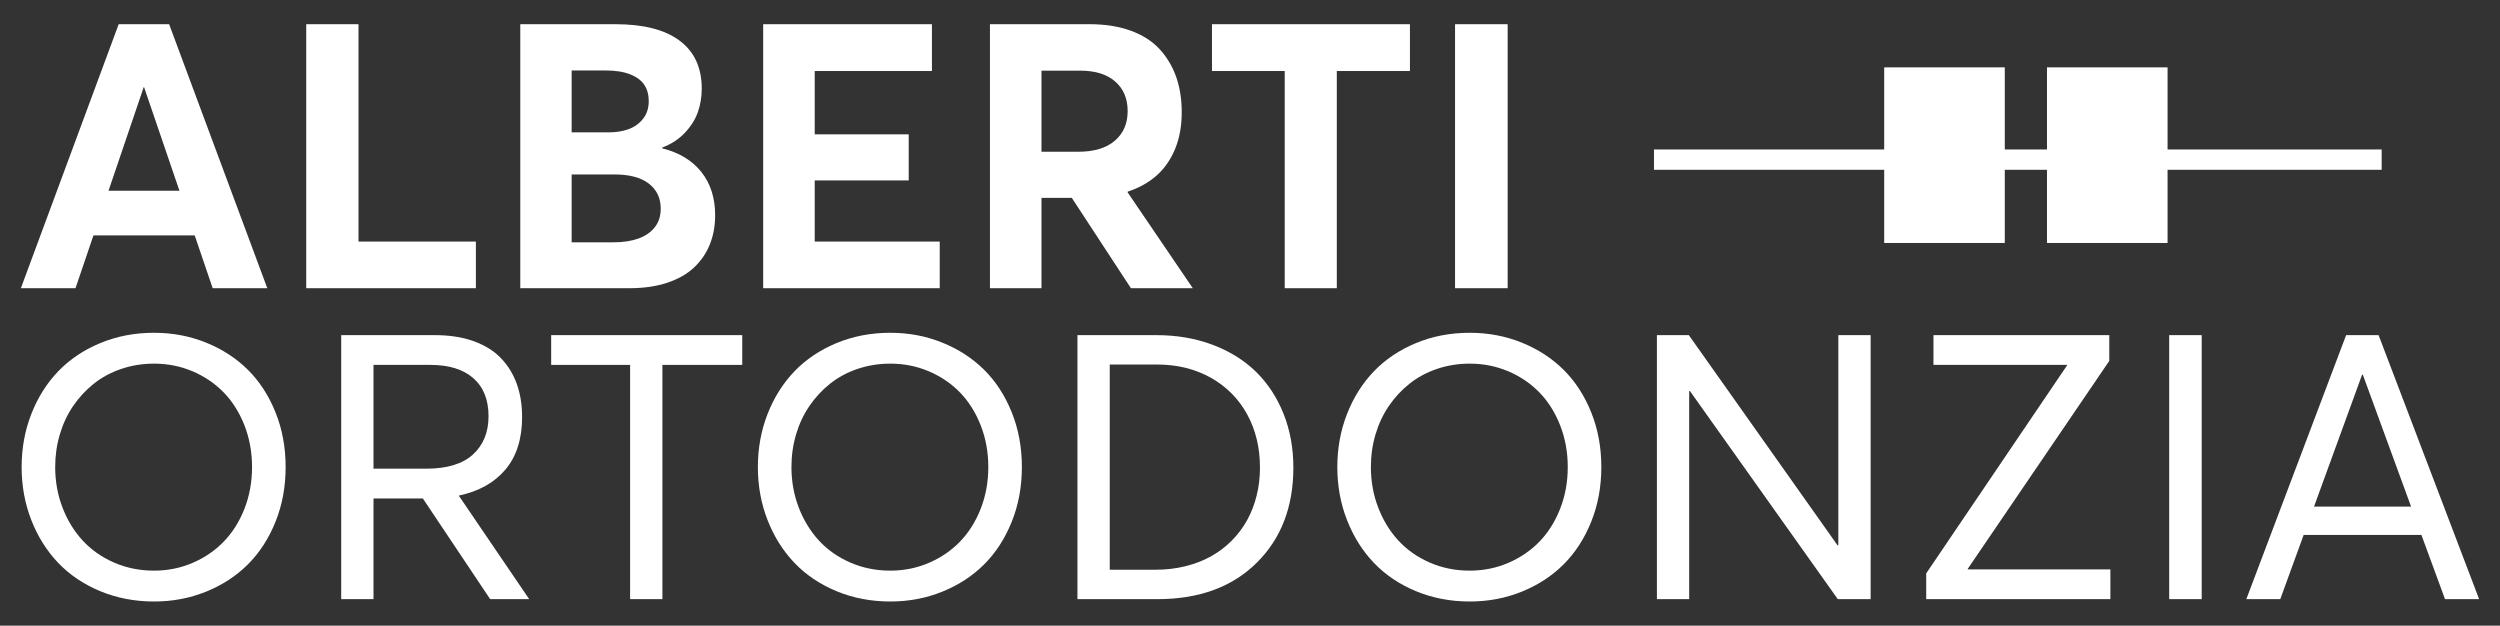
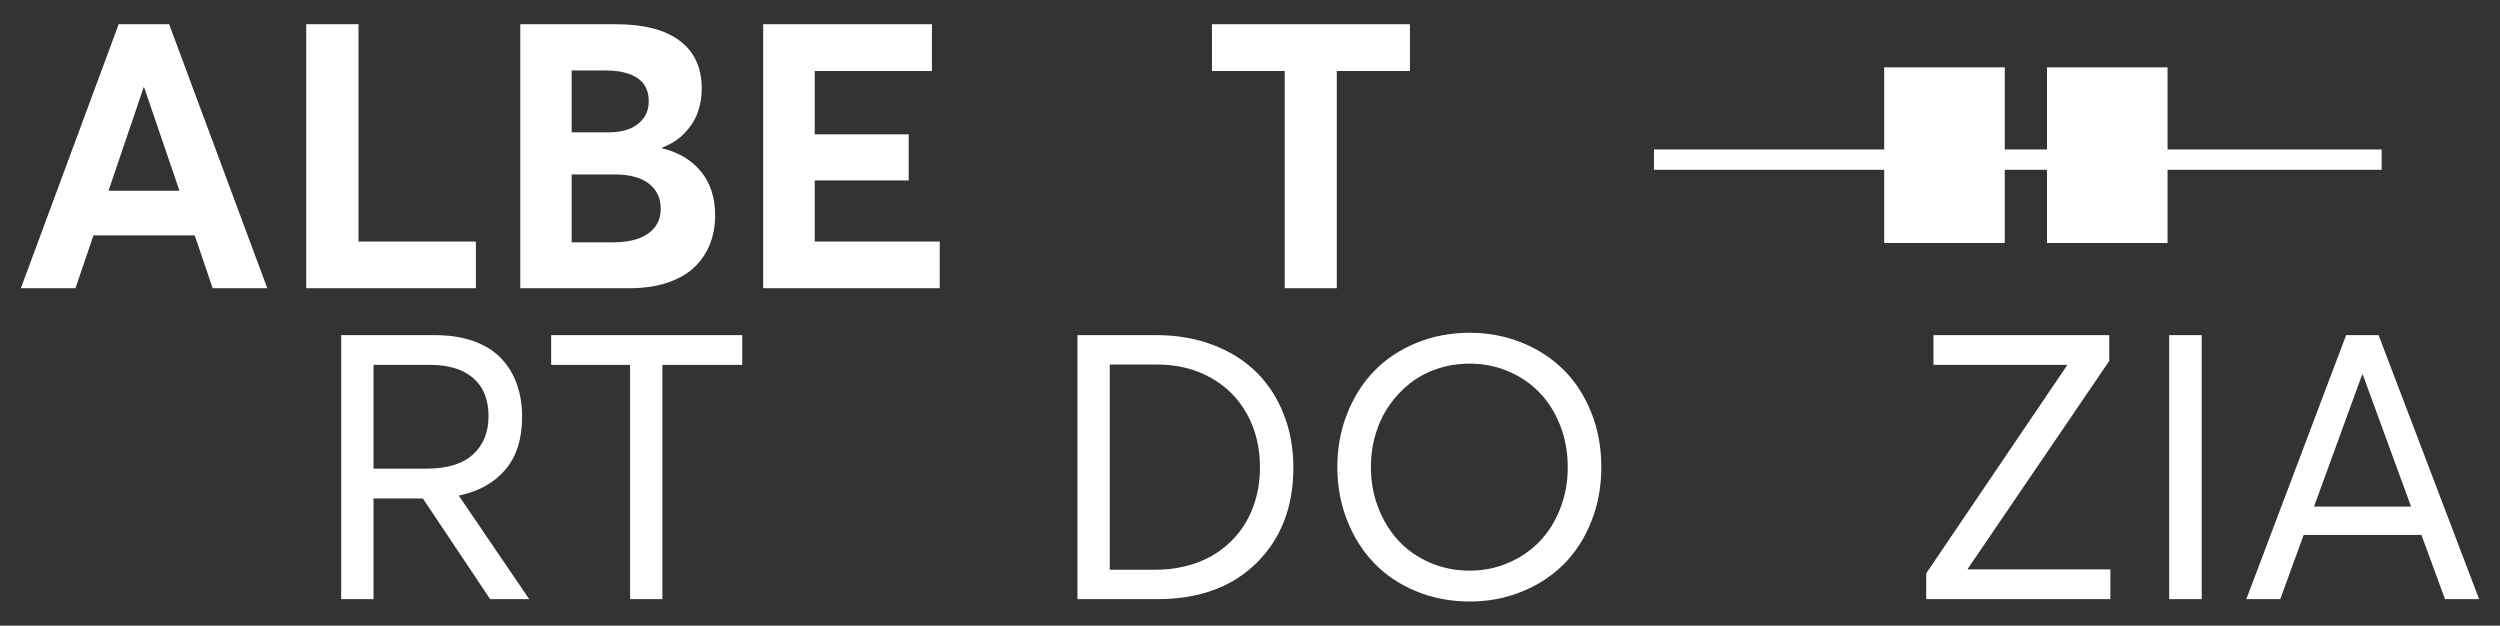
<svg xmlns="http://www.w3.org/2000/svg" version="1.1" id="Livello_1" x="0px" y="0px" width="302.332px" height="75.667px" viewBox="0 0 302.332 75.667" enable-background="new 0 0 302.332 75.667" xml:space="preserve">
  <rect x="0" y="0" width="302.332" height="75.667" fill="#333333" stroke="none" />
  <g>
    <path fill="#FFFFFF" d="M23.546,28.467H11.302L9.13,34.853H2.524L14.353,2.927h6.1l11.871,31.926h-6.605L23.546,28.467z    M21.702,23.07l-4.279-12.529H17.38L13.122,23.07H21.702z" />
    <polygon fill="#FFFFFF" points="37.034,2.927 43.354,2.927 43.354,29.214 57.55,29.214 57.55,34.853 37.034,34.853  " />
    <path fill="#FFFFFF" d="M84.817,20.799c1.111,1.397,1.668,3.141,1.668,5.233c0,1.287-0.215,2.465-0.646,3.533   c-0.432,1.068-1.068,1.996-1.91,2.787c-0.84,0.79-1.924,1.404-3.246,1.843c-1.324,0.439-2.842,0.658-4.555,0.658H62.919V2.927   h11.52c3.395,0,5.98,0.666,7.758,1.997c1.777,1.331,2.666,3.262,2.666,5.793c0,0.994-0.154,1.934-0.461,2.819   c-0.307,0.885-0.826,1.719-1.559,2.502c-0.73,0.782-1.652,1.386-2.764,1.81v0.087C82.126,18.448,83.706,19.401,84.817,20.799    M69.13,16.004h4.52c0.877,0,1.668-0.128,2.369-0.384c0.703-0.256,1.285-0.673,1.744-1.251c0.461-0.578,0.691-1.291,0.691-2.14   c0-0.76-0.176-1.411-0.525-1.952c-0.352-0.541-0.922-0.969-1.713-1.284c-0.789-0.314-1.783-0.472-2.982-0.472H69.13V16.004z    M77.192,28.852c0.842-0.3,1.504-0.753,1.986-1.361c0.482-0.607,0.725-1.356,0.725-2.249c0-1.287-0.48-2.3-1.438-3.038   c-0.959-0.739-2.352-1.109-4.18-1.109H69.13v8.207h5.09C75.36,29.302,76.353,29.151,77.192,28.852" />
    <polygon fill="#FFFFFF" points="92.294,2.927 112.7,2.927 112.7,8.588 98.526,8.588 98.526,16.246 109.892,16.246 109.892,21.819    98.526,21.819 98.526,29.214 113.644,29.214 113.644,34.853 92.294,34.853  " />
-     <path fill="#FFFFFF" d="M136.765,34.852l-7.152-10.927h-3.664v10.927h-6.232V2.927h12.068c1.873,0,3.529,0.263,4.971,0.79   c1.439,0.526,2.604,1.272,3.488,2.238c0.885,0.965,1.551,2.084,1.996,3.357c0.447,1.272,0.67,2.691,0.67,4.257   c0,1.667-0.268,3.148-0.801,4.443c-0.535,1.295-1.281,2.366-2.238,3.215c-0.959,0.848-2.125,1.499-3.5,1.952v0.088l7.877,11.585   H136.765z M125.948,18.352h4.432c1.916,0,3.395-0.442,4.432-1.328c1.039-0.884,1.559-2.08,1.559-3.587   c0-1.507-0.502-2.699-1.504-3.577c-1.002-0.877-2.408-1.316-4.223-1.316h-4.695V18.352z" />
    <polygon fill="#FFFFFF" points="155.366,8.588 146.567,8.588 146.567,2.927 170.507,2.927 170.507,8.588 161.663,8.588    161.663,34.853 155.366,34.853  " />
-     <rect x="175.964" y="2.927" fill="#FFFFFF" width="6.361" height="31.926" />
-     <path fill="#FFFFFF" d="M12.116,71.49c-2.004-0.834-3.697-1.976-5.08-3.424c-1.381-1.447-2.465-3.17-3.246-5.167   c-0.783-1.997-1.174-4.136-1.174-6.418s0.391-4.421,1.174-6.419c0.781-1.996,1.865-3.715,3.246-5.156   c1.383-1.44,3.076-2.578,5.08-3.412c2.004-0.833,4.176-1.25,6.518-1.25c2.223,0,4.314,0.395,6.275,1.185   c1.959,0.79,3.646,1.884,5.057,3.28c1.412,1.397,2.527,3.112,3.348,5.146c0.818,2.034,1.229,4.242,1.229,6.627   c0,2.384-0.41,4.593-1.229,6.626c-0.82,2.033-1.936,3.752-3.348,5.156c-1.41,1.404-3.098,2.502-5.057,3.292   c-1.961,0.79-4.053,1.185-6.275,1.185C16.292,72.74,14.12,72.323,12.116,71.49 M23.274,68.078c1.455-0.622,2.713-1.479,3.773-2.568   s1.898-2.416,2.514-3.982c0.613-1.564,0.92-3.247,0.92-5.046c0-1.8-0.307-3.481-0.92-5.047c-0.615-1.565-1.453-2.893-2.514-3.982   s-2.318-1.942-3.773-2.557s-3.002-0.921-4.641-0.921c-1.391,0-2.711,0.212-3.961,0.636c-1.25,0.425-2.359,1.021-3.324,1.788   c-0.965,0.769-1.799,1.668-2.502,2.699c-0.701,1.031-1.238,2.176-1.611,3.434s-0.561,2.574-0.561,3.95   c0,1.726,0.293,3.353,0.877,4.882c0.586,1.529,1.395,2.855,2.426,3.982s2.297,2.019,3.795,2.678c1.5,0.658,3.121,0.986,4.861,0.986   C20.272,69.01,21.819,68.699,23.274,68.078" />
    <path fill="#FFFFFF" d="M59.276,72.455l-8.141-12.178h-5.967v12.178h-3.906V40.529h11.322c1.799,0,3.379,0.248,4.74,0.746   c1.359,0.497,2.461,1.191,3.301,2.084c0.842,0.893,1.471,1.932,1.887,3.116c0.418,1.185,0.627,2.501,0.627,3.95   c0,2.646-0.67,4.765-2.008,6.352c-1.34,1.588-3.207,2.637-5.607,3.148l-0.021,0.045l8.492,12.484H59.276z M45.169,56.679h6.363   c2.529,0,4.42-0.574,5.672-1.723c1.25-1.147,1.875-2.688,1.875-4.618c0-2.004-0.613-3.541-1.842-4.608   c-1.23-1.067-2.949-1.602-5.156-1.602h-6.912V56.679z" />
    <polygon fill="#FFFFFF" points="76.2,44.128 66.655,44.128 66.655,40.529 89.761,40.529 89.761,44.128 80.106,44.128    80.106,72.455 76.2,72.455  " />
-     <path fill="#FFFFFF" d="M101.153,71.49c-2.004-0.834-3.697-1.976-5.08-3.424c-1.383-1.447-2.465-3.17-3.248-5.167   c-0.781-1.997-1.174-4.136-1.174-6.418s0.393-4.421,1.174-6.419c0.783-1.996,1.865-3.715,3.248-5.156   c1.383-1.44,3.076-2.578,5.08-3.412c2.004-0.833,4.176-1.25,6.516-1.25c2.225,0,4.316,0.395,6.275,1.185   c1.961,0.79,3.646,1.884,5.059,3.28c1.41,1.397,2.527,3.112,3.346,5.146c0.82,2.034,1.229,4.242,1.229,6.627   c0,2.384-0.408,4.593-1.229,6.626c-0.818,2.033-1.936,3.752-3.346,5.156c-1.412,1.404-3.098,2.502-5.059,3.292   c-1.959,0.79-4.051,1.185-6.275,1.185C105.329,72.74,103.157,72.323,101.153,71.49 M112.31,68.078   c1.457-0.622,2.715-1.479,3.775-2.568s1.896-2.416,2.512-3.982c0.615-1.564,0.922-3.247,0.922-5.046c0-1.8-0.307-3.481-0.922-5.047   s-1.451-2.893-2.512-3.982s-2.318-1.942-3.775-2.557c-1.455-0.614-3.002-0.921-4.641-0.921c-1.389,0-2.709,0.212-3.959,0.636   c-1.252,0.425-2.359,1.021-3.324,1.788c-0.967,0.769-1.801,1.668-2.502,2.699c-0.703,1.031-1.24,2.176-1.613,3.434   s-0.559,2.574-0.559,3.95c0,1.726,0.291,3.353,0.877,4.882s1.393,2.855,2.424,3.982s2.297,2.019,3.797,2.678   c1.5,0.658,3.119,0.986,4.859,0.986C109.308,69.01,110.854,68.699,112.31,68.078" />
    <path fill="#FFFFFF" d="M130.298,40.529h9.545c2.488,0,4.77,0.395,6.848,1.186c2.076,0.789,3.824,1.887,5.244,3.291   c1.418,1.404,2.52,3.094,3.301,5.068c0.783,1.975,1.174,4.133,1.174,6.473c0,4.754-1.48,8.594-4.443,11.52   c-2.961,2.926-6.959,4.389-11.99,4.389h-9.678V40.529z M139.733,68.9c1.258,0,2.455-0.139,3.588-0.417   c1.135-0.278,2.166-0.673,3.094-1.185c0.93-0.512,1.766-1.141,2.512-1.887s1.373-1.572,1.877-2.48   c0.504-0.906,0.893-1.9,1.162-2.983c0.271-1.083,0.406-2.216,0.406-3.401c0-2.414-0.52-4.564-1.557-6.451   c-1.039-1.887-2.506-3.36-4.4-4.421s-4.063-1.591-6.506-1.591h-5.705V68.9H139.733z" />
    <path fill="#FFFFFF" d="M171.228,71.49c-2.004-0.834-3.697-1.976-5.08-3.424c-1.383-1.447-2.465-3.17-3.248-5.167   c-0.781-1.997-1.174-4.136-1.174-6.418s0.393-4.421,1.174-6.419c0.783-1.996,1.865-3.715,3.248-5.156   c1.383-1.44,3.076-2.578,5.08-3.412c2.004-0.833,4.176-1.25,6.516-1.25c2.225,0,4.316,0.395,6.275,1.185   c1.961,0.79,3.646,1.884,5.059,3.28c1.41,1.397,2.527,3.112,3.346,5.146c0.82,2.034,1.229,4.242,1.229,6.627   c0,2.384-0.408,4.593-1.229,6.626c-0.818,2.033-1.936,3.752-3.346,5.156c-1.412,1.404-3.098,2.502-5.059,3.292   c-1.959,0.79-4.051,1.185-6.275,1.185C175.403,72.74,173.231,72.323,171.228,71.49 M182.384,68.078   c1.457-0.622,2.715-1.479,3.775-2.568s1.896-2.416,2.512-3.982c0.615-1.564,0.922-3.247,0.922-5.046c0-1.8-0.307-3.481-0.922-5.047   s-1.451-2.893-2.512-3.982s-2.318-1.942-3.775-2.557c-1.455-0.614-3.002-0.921-4.641-0.921c-1.389,0-2.709,0.212-3.959,0.636   c-1.252,0.425-2.359,1.021-3.324,1.788c-0.967,0.769-1.801,1.668-2.502,2.699c-0.703,1.031-1.24,2.176-1.613,3.434   s-0.559,2.574-0.559,3.95c0,1.726,0.291,3.353,0.877,4.882s1.393,2.855,2.424,3.982s2.297,2.019,3.797,2.678   c1.5,0.658,3.119,0.986,4.859,0.986C179.382,69.01,180.929,68.699,182.384,68.078" />
-     <polygon fill="#FFFFFF" points="226.222,40.529 226.222,72.455 222.249,72.455 204.368,47.287 204.278,47.287 204.278,72.455    200.374,72.455 200.374,40.529 204.235,40.529 222.228,65.96 222.315,65.96 222.315,40.529  " />
    <polygon fill="#FFFFFF" points="255.214,68.856 255.214,72.455 232.942,72.455 232.942,69.34 249.97,44.193 249.97,44.128    233.819,44.128 233.819,40.529 255.081,40.529 255.081,43.645 237.966,68.791 237.966,68.856  " />
    <rect x="262.327" y="40.529" fill="#FFFFFF" width="3.93" height="31.926" />
    <path fill="#FFFFFF" d="M292.829,64.688h-14.24l-2.83,7.768h-4.104l12.068-31.926h3.928l12.156,31.926h-4.125L292.829,64.688z    M291.579,61.265l-5.836-15.952h-0.088l-5.814,15.952H291.579z" />
    <rect x="200.021" y="18.076" fill="#FFFFFF" width="88" height="2.457" />
    <rect x="227.862" y="8.146" fill="#FFFFFF" width="14.582" height="21.238" />
    <rect x="247.548" y="8.146" fill="#FFFFFF" width="14.582" height="21.238" />
  </g>
</svg>